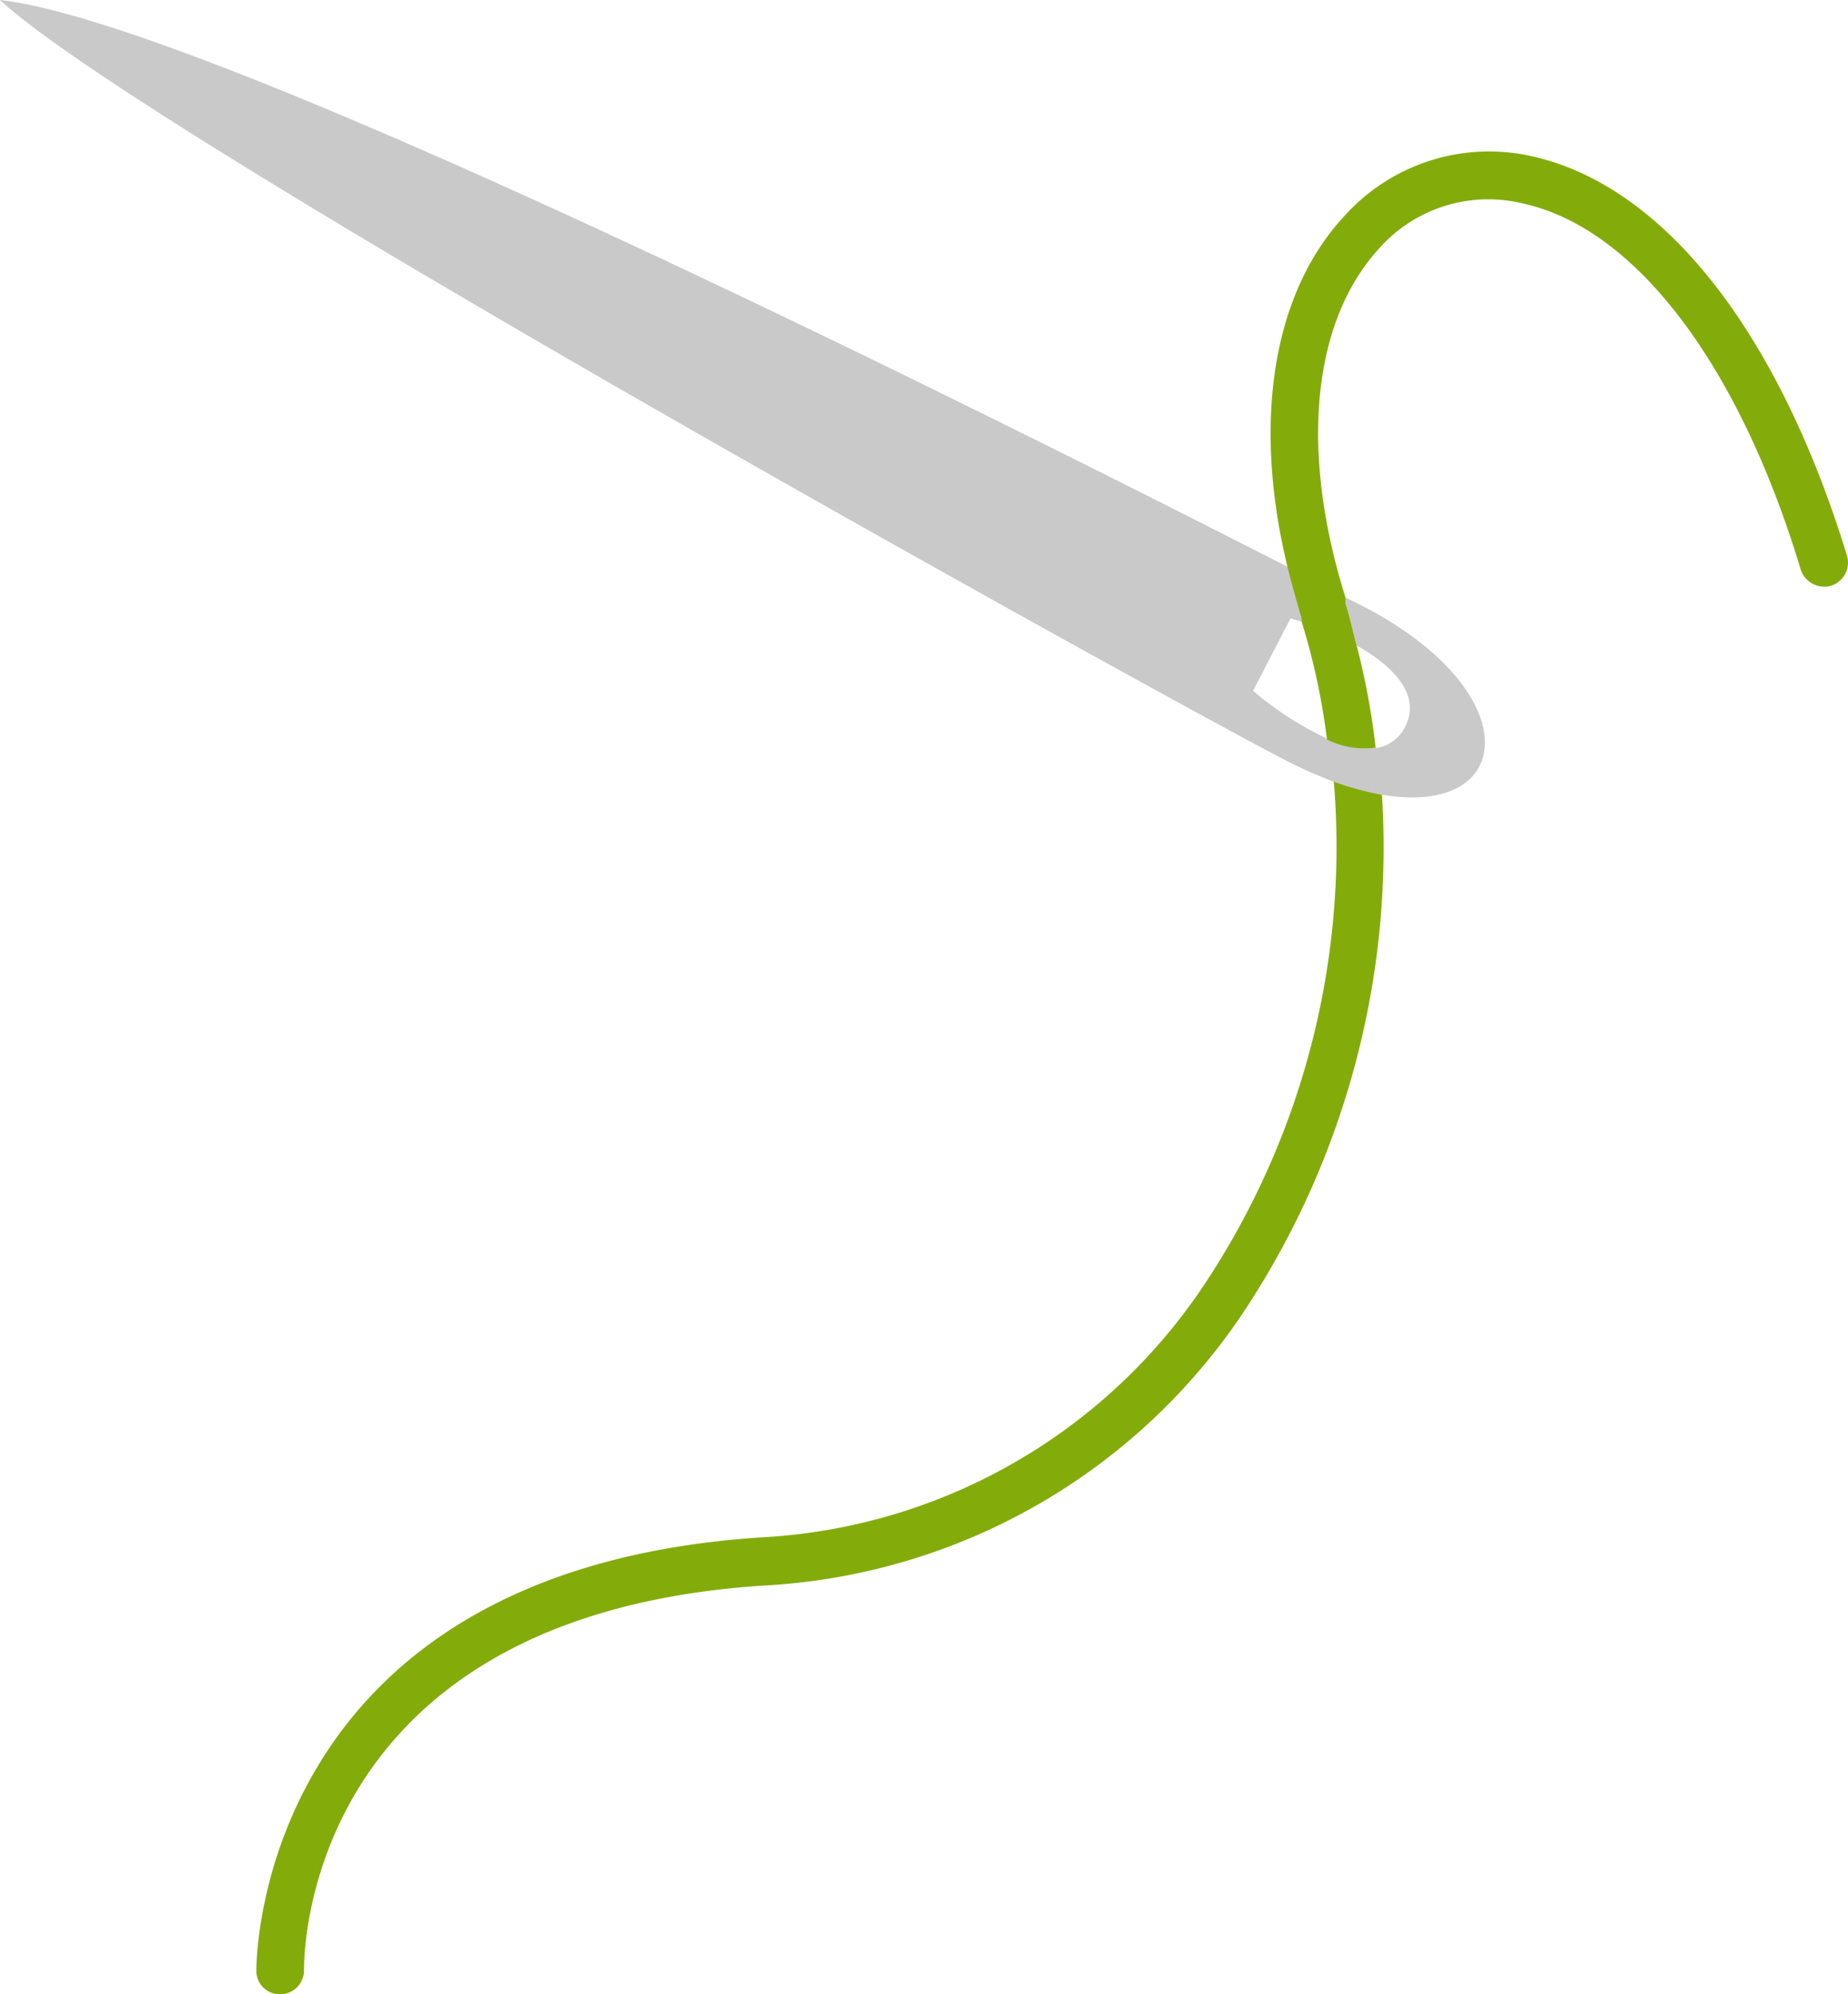
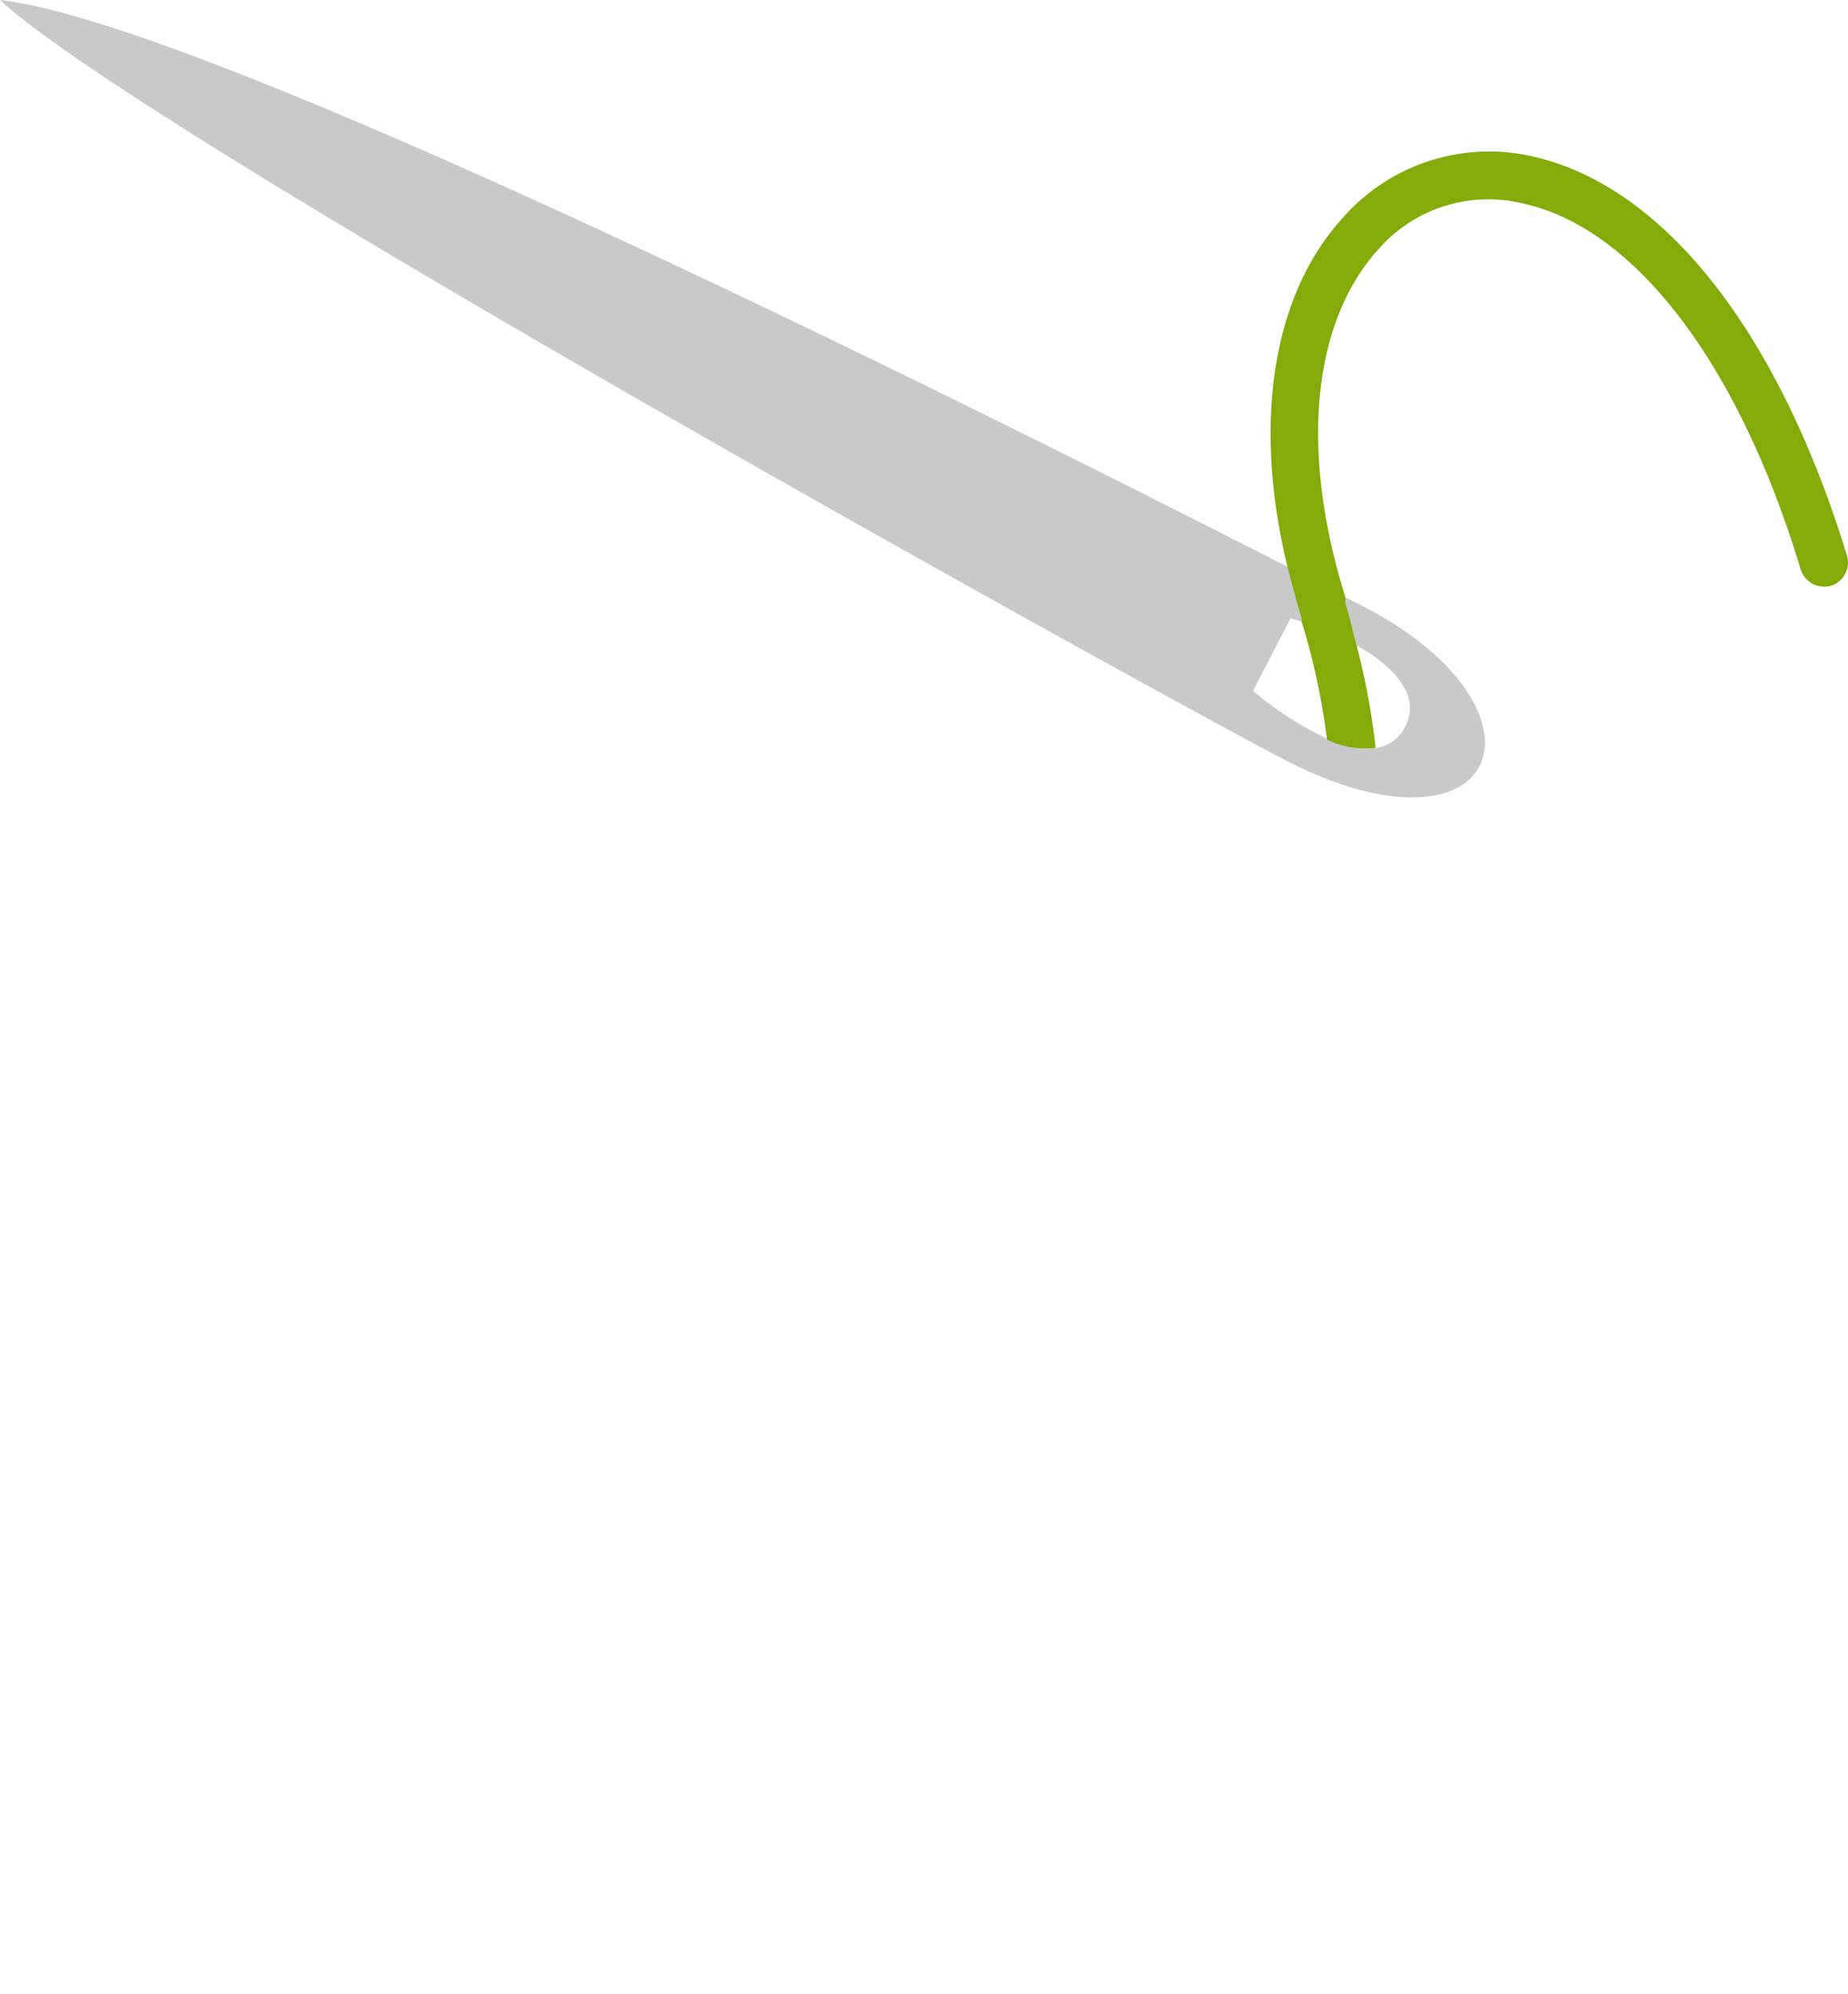
<svg xmlns="http://www.w3.org/2000/svg" width="95.455" height="102.99" viewBox="0 0 95.455 102.99">
-   <path d="M55.653,0a40.854,40.854,0,0,1-6.533,25.779A29.347,29.347,0,0,1,26.055,39.07C-.151,40.8,0,61.256,0,61.457a1.206,1.206,0,0,0,1.231,1.206h0a1.231,1.231,0,0,0,1.231-1.256c0-.754,0-18.291,23.719-19.849A31.809,31.809,0,0,0,51.156,27.186,43.417,43.417,0,0,0,58.141.7,14.823,14.823,0,0,1,55.653,0Z" transform="translate(13.241 40.327)" fill="#83ac0b" />
  <path d="M70.352,31.281l-.854-.427v.3c.226.7.377,1.457.578,2.186,1.784.98,3.367,2.513,2.513,4.171a1.985,1.985,0,0,1-1.432,1.106,4.4,4.4,0,0,1-2.513-.427,17.135,17.135,0,0,1-3.92-2.513l1.935-3.744.678.2V31.96c-.276-.9-.5-1.759-.729-2.638C52.513,22.136,11.055,1.231,0,0,7.538,7.01,60.678,36.306,66.281,39.2a22.21,22.21,0,0,0,2.513,1.131,14.824,14.824,0,0,0,2.513.7C78.367,42.261,78.945,35.7,70.352,31.281Z" transform="translate(0 0)" fill="#c9c9c9" />
  <path d="M13.59.268A10.05,10.05,0,0,0,3.766,3.383C.072,7.4-.933,14.037.876,21.474c.226.879.452,1.734.729,2.638v.176a35.377,35.377,0,0,1,1.307,6.08,4.4,4.4,0,0,0,2.513.427,37.51,37.51,0,0,0-.98-5.276c-.2-.729-.352-1.482-.578-2.186v-.3C1.5,15.494,2.133,8.836,5.575,5.042a7.538,7.538,0,0,1,7.538-2.337C18.891,4.012,24.218,11.072,27.384,21.6a1.281,1.281,0,0,0,1.558.829,1.256,1.256,0,0,0,.829-1.558C26.228,9.313,20.349,1.826,13.59.268Z" transform="translate(65.631 7.823)" fill="#83ac0b" />
</svg>